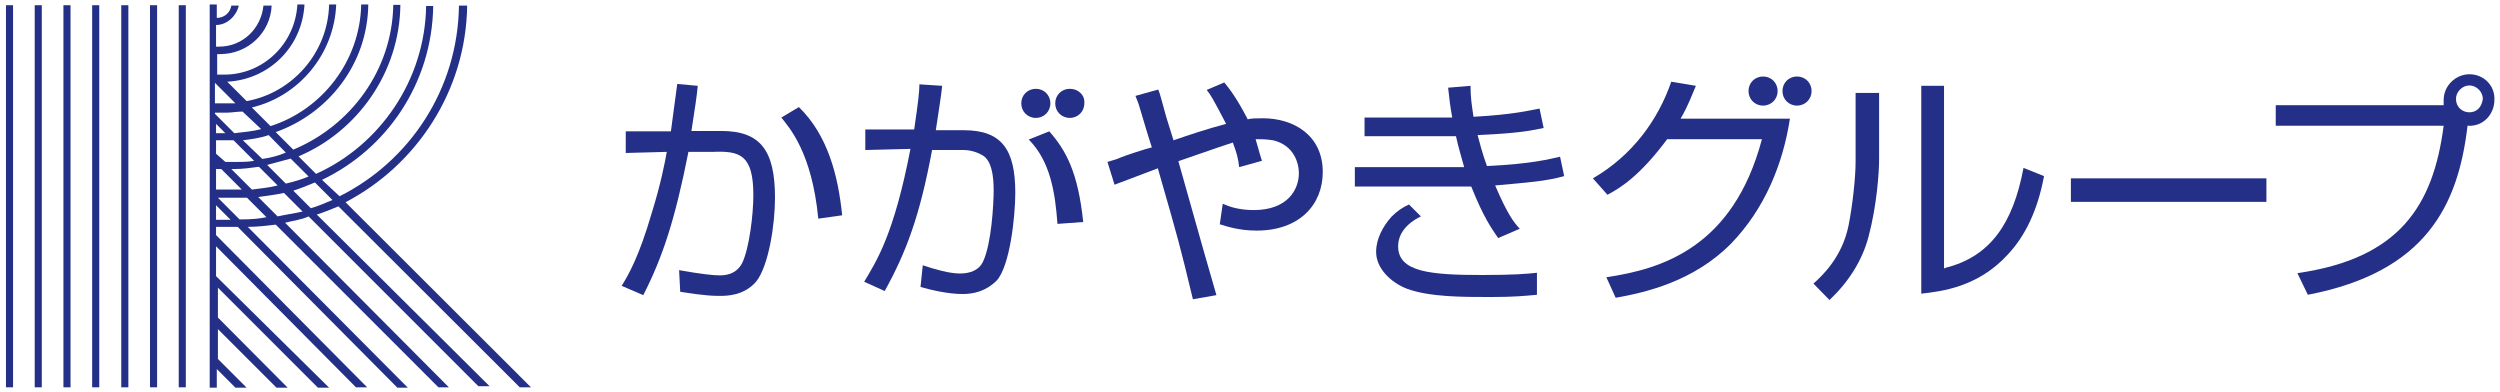
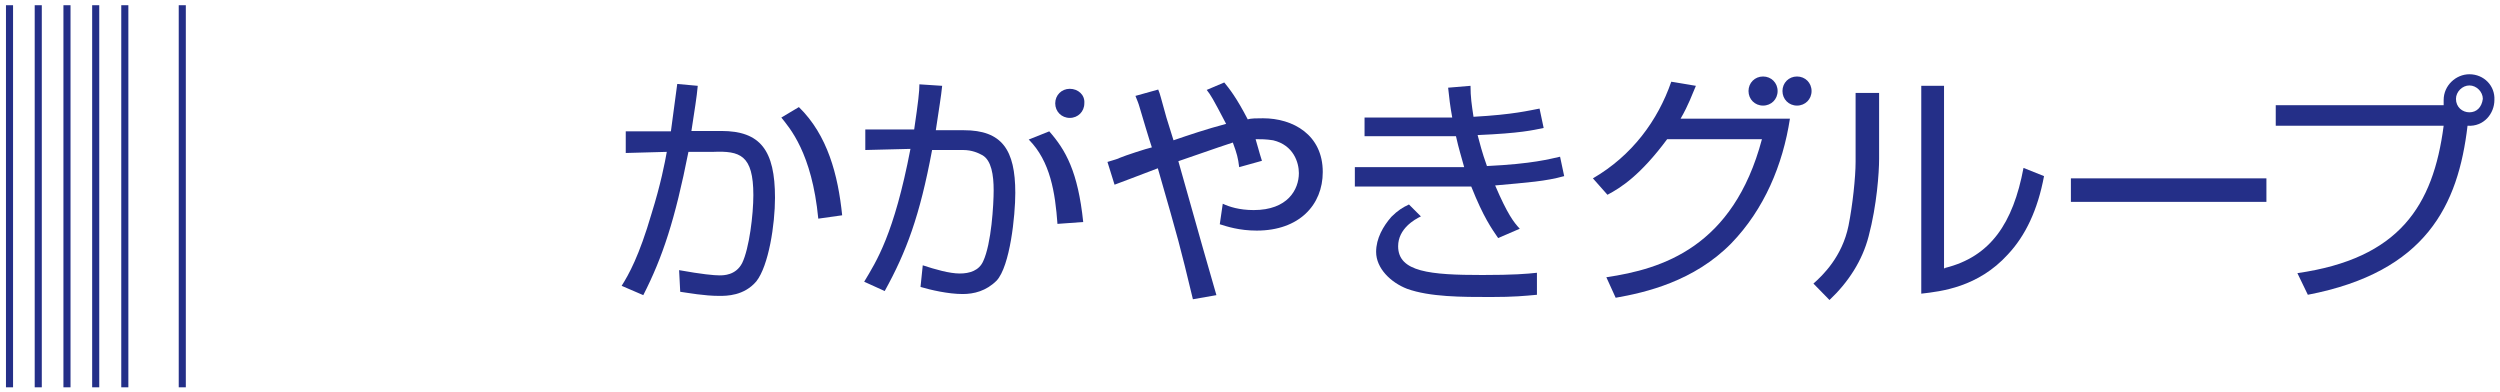
<svg xmlns="http://www.w3.org/2000/svg" version="1.1" id="レイヤー_1" x="0px" y="0px" width="670px" height="105px" viewBox="0 0 670 105" style="enable-background:new 0 0 670 105;" xml:space="preserve">
  <style type="text/css">
	.st0{fill:#242F88;}
</style>
  <g>
    <g>
      <g>
        <g>
-           <path class="st0" d="M139.3,103.8h3L92.6,54.2c19-9.9,32.3-29.8,32.6-52.7H123c-0.3,22.4-13.2,41.7-32,51.1l-4.7-4.4      c17.4-8.3,29.5-25.9,29.8-46.6h-1.9c-0.3,19.9-12.4,37.3-29.5,45l-4.7-4.7c15.7-6.6,27.1-22.4,27.3-40.6h-1.9      C105.1,18.8,94,33.7,78.6,40.1l-4.7-4.7c14.1-5,24.6-18.2,24.8-34.2h-1.9c-0.3,15.2-10.5,28.2-24.3,32.6l-5-5      c12.7-3,22.1-14.4,22.6-27.6h-1.9c-0.3,13-9.9,23.7-22.1,25.9l-5.2-5.2c11.3-0.6,20.1-9.4,20.7-20.7h-1.9      c-0.6,10.5-9.1,18.8-19.6,18.8H59h-0.8v-5.5H59c7.5,0,13.5-5.8,13.8-13h-2.2c-0.6,6.1-5.5,11-11.9,11h-0.8V6.7      c3,0,5.5-2.5,6.1-5.2H62c-0.3,1.9-1.9,3.3-3.9,3.3V1.4V1.2l0,0h-1.9v0.3v102.4h1.9l0,0v-5l5,5h3l-7.7-7.7v-8l15.7,15.7h3      L58.4,85.1v-8l26.8,26.8h3L57.9,74v-8l37.5,37.8h3L57.9,63v-2.2h5.8l42.8,43.1h2.8L66.4,60.8c2.5,0,5-0.3,7.5-0.6l43.6,43.6h2.8      L76.4,59.7c2.2-0.6,4.4-0.8,6.3-1.7l45.5,45.5h3L84.9,57.5c1.9-0.6,3.9-1.4,5.8-2.2L139.3,103.8z M82.7,47.3      c-1.9,0.8-3.9,1.4-6.1,1.9l-5-5c2.2-0.6,4.1-1.1,6.3-1.7L82.7,47.3z M57.9,41.2v-3.6H62c0.3,0,0.3,0,0.6,0l5.5,5.5      c-1.7,0.3-3.3,0.3-4.7,0.3h-3L57.9,41.2z M57.9,35.7v-2.5l2.5,2.5H57.9z M57.9,45.3h1.4l5.5,5.5c-0.3,0-0.6,0-0.8,0h-6.1V45.3z       M62,45.3h0.8c2.2,0,4.4-0.3,6.6-0.6l5,5c-2.2,0.6-4.7,0.8-6.9,1.1L62,45.3z M76.6,40.9c-1.9,0.8-4.1,1.4-6.3,1.7l-5.2-5      c2.2-0.3,4.7-0.6,6.9-1.4L76.6,40.9z M70,34.6c-2.2,0.6-4.7,0.8-7.2,1.1l-5.2-5.2v-0.3h3c1.4,0,3-0.3,4.4-0.3L70,34.6z       M63.1,27.7c-0.8,0-1.7,0-2.5,0h-3v-5.5L63.1,27.7z M57.9,58.8V55l3.9,3.9H57.9z M64.8,58.8h-0.6l-5.8-5.8h5c0.8,0,1.9,0,2.8,0      l5.2,5.2C69.7,58.6,67.2,58.8,64.8,58.8z M74.4,58l-5.2-5.2c2.2-0.3,4.7-0.6,6.9-1.1l5,5C78.8,57.2,76.6,57.5,74.4,58z       M83.3,55.8l-4.7-4.7c1.9-0.6,3.9-1.4,5.8-2.2l4.7,4.7C87.1,54.4,85.2,55.3,83.3,55.8z" />
          <rect x="9.3" y="1.4" class="st0" width="1.9" height="102.4" />
          <rect x="17" y="1.4" class="st0" width="1.9" height="102.4" />
          <rect x="24.7" y="1.4" class="st0" width="1.9" height="102.4" />
          <rect x="1.6" y="1.4" class="st0" width="1.9" height="102.4" />
          <rect x="32.5" y="1.4" class="st0" width="1.9" height="102.4" />
-           <rect x="40.2" y="1.4" class="st0" width="1.9" height="102.4" />
          <rect x="47.9" y="1.4" class="st0" width="1.9" height="102.4" />
        </g>
      </g>
      <g>
        <path class="st0" d="M187,23c-0.3,3.3-0.8,6.1-1.7,12.1h8c10.5,0,14.4,5.2,14.4,17.9c0,7.2-1.7,18.2-5,22.4     c-3.3,3.9-8,3.9-9.9,3.9c-4.1,0-8.3-0.8-10.5-1.1l-0.3-5.8c6.1,1.1,9.4,1.4,10.8,1.4c1.1,0,4.4,0,6.1-3.3c1.9-3.9,3-13,3-18.2     c0-10.8-3.6-11.9-10.8-11.6h-6.6c-3.6,18.2-6.9,28.2-12.1,38.4l-5.8-2.5c1.9-3,4.7-8,8-19.3c2.5-8,3.6-13.8,4.1-16.6l-11,0.3     v-5.8h12.1c0.6-4.7,1.1-8,1.7-12.7L187,23z" />
        <path class="st0" d="M219.3,58.6c-1.7-17.7-7.7-24.3-9.9-27.1l4.7-2.8c7.7,7.5,10.5,18.2,11.6,29L219.3,58.6z" />
        <path class="st0" d="M252.5,23c-0.3,3-0.8,5.8-1.7,11.9h7.5c10.2,0,13.8,5.2,13.8,16.8c0,6.1-1.4,19.6-5,23.5     c-2.8,2.8-6.1,3.6-9.1,3.6c-3.9,0-8.6-1.1-11.3-1.9l0.6-5.8c3.3,1.1,7.2,2.2,9.9,2.2s5.2-0.8,6.3-3.3c2.2-4.7,2.8-15.2,2.8-19     c0-4.1-0.6-8-3-9.4c-1.1-0.6-2.8-1.4-5.2-1.4h-8.3c-3.3,17.7-6.9,27.3-12.7,37.8l-5.5-2.5c3.3-5.5,8-12.7,12.4-35.6l-12.1,0.3     v-5.5H245c1.1-7.5,1.4-10.2,1.4-12.1L252.5,23z" />
        <path class="st0" d="M283.4,60c-0.6-8.3-1.9-16.8-7.7-22.6l5.5-2.2c4.4,5,7.7,10.8,9.1,24.3L283.4,60z" />
        <path class="st0" d="M328.1,22.1c1.4,1.7,3.3,4.1,6.3,9.9c0.8-0.3,2.5-0.3,4.1-0.3c8,0,16,4.4,16,14.4c0,8.8-6.3,15.7-17.7,15.7     c-4.7,0-8-1.1-9.9-1.7l0.8-5.5c1.7,0.8,4.4,1.7,8.3,1.7c9.1,0,12.1-5.5,12.1-9.9c0-2.8-1.4-7.5-6.9-8.8c-1.9-0.3-3.3-0.3-4.7-0.3     c0.6,1.9,0.8,3,1.7,5.8l-6.1,1.7c-0.3-2.5-0.6-3.6-1.7-6.6c-1.9,0.6-3.3,1.1-14.6,5c6.6,23.5,7.5,26.5,10.2,35.9l-6.3,1.1     c-3.6-14.9-3.6-14.9-9.4-35.1c-6.6,2.5-8.6,3.3-11.6,4.4l-1.9-6.1c1.9-0.6,2.8-0.8,3.3-1.1c1.4-0.6,7.2-2.5,8.6-2.8     c-0.6-1.7-2.8-9.1-3.3-10.8c-0.3-1.1-0.6-1.7-1.1-3l6.1-1.7c0.6,1.4,0.6,1.9,2.2,7.5l1.9,6.1c4.1-1.4,8.8-3,14.1-4.4     c-3.6-6.9-4.1-7.7-5.2-9.1L328.1,22.1z" />
        <path class="st0" d="M394.1,23c0,3,0.3,5,0.8,8.3c10.8-0.6,14.9-1.7,17.7-2.2l1.1,5.2c-3,0.6-6.1,1.4-17.7,1.9     c0.6,2.2,1.1,4.4,2.5,8.3c12.4-0.6,16.8-1.9,19.6-2.5l1.1,5.2c-5,1.4-9.7,1.7-18.5,2.5c3.3,7.7,5,9.9,6.6,11.6l-5.8,2.5     c-1.7-2.5-3.9-5.5-7.2-13.8c-2.8,0-4.7,0-10.2,0h-21v-5.2h21c4.7,0,6.3,0,8.3,0c-0.8-3-1.4-4.7-2.2-8.3c-2.8,0-4.4,0-6.6,0h-17.9     v-5h17.7c2.5,0,4.1,0,5.8,0c-0.6-3.3-0.8-5.2-1.1-8L394.1,23z" />
        <path class="st0" d="M380.8,58c-1.7,0.8-6.1,3.3-6.1,8c0,6.9,8.6,7.7,22.6,7.7c8.3,0,11.9-0.3,14.6-0.6V79     c-3.3,0.3-6.1,0.6-12.4,0.6c-7.7,0-16.3,0-22.4-2.2c-4.4-1.7-8.3-5.5-8.3-9.9c0-3.6,1.9-6.9,4.1-9.4c1.7-1.7,3-2.5,4.7-3.3     L380.8,58z" />
-         <path class="st0" d="M277.6,23.8c-2.2,0-3.9,1.7-3.9,3.9s1.7,3.9,3.9,3.9s3.9-1.7,3.9-3.9S279.8,23.8,277.6,23.8" />
        <path class="st0" d="M286.7,23.8c-2.2,0-3.9,1.7-3.9,3.9s1.7,3.9,3.9,3.9s3.9-1.7,3.9-3.9C290.8,25.4,288.9,23.8,286.7,23.8" />
        <path class="st0" d="M426.9,47.8c10.5-6.1,17.4-15.5,21-25.9l6.6,1.1c-1.1,2.5-1.9,5-4.1,8.8h29.3c-1.9,12.4-6.9,24.3-15.7,33.4     C454,75.4,441,78.4,433,79.8l-2.5-5.5c14.9-2.2,34-8,41.7-37h-25.4c-7.2,9.7-12.4,13-16,14.9L426.9,47.8z" />
        <path class="st0" d="M503.6,42.6c0,3.6-0.6,12.4-2.8,20.7c-1.7,6.6-5.5,12.4-10.5,17.1L486,76c2.5-2.2,7.7-7.2,9.4-15.5     c1.1-5.5,1.9-13,1.9-17.1V24.9h6.3L503.6,42.6L503.6,42.6z" />
        <path class="st0" d="M521.3,71.8c12.1-3,18.2-11.9,21-26.8l5.5,2.2c-1.7,9.1-5,16-9.7,21c-8,8.8-17.9,9.9-23.2,10.5V23h6.1v48.9     H521.3z" />
        <rect x="555" y="47.8" class="st0" width="52.4" height="6.3" />
        <path class="st0" d="M661.8,19.9c-3.6,0-6.9,3-6.9,6.9c0,0.3,0,0.8,0,1.4h-45v5.5h45c-2.8,21.5-11.9,35.6-39.2,39.5l2.8,5.8     c31.7-6.1,40.3-24,42.8-45.3c4.4,0.3,7.2-3.3,7.2-6.9C668.7,23,665.7,19.9,661.8,19.9 M661.8,30.1c-1.9,0-3.6-1.4-3.6-3.6     c0-1.9,1.7-3.6,3.6-3.6s3.6,1.7,3.6,3.6C665.1,28.8,663.7,30.1,661.8,30.1" />
        <path class="st0" d="M472.5,20.5c-2.2,0-3.9,1.7-3.9,3.9s1.7,3.9,3.9,3.9c2.2,0,3.9-1.7,3.9-3.9S474.7,20.5,472.5,20.5" />
        <path class="st0" d="M481.6,20.5c-2.2,0-3.9,1.7-3.9,3.9s1.7,3.9,3.9,3.9c2.2,0,3.9-1.7,3.9-3.9S483.8,20.5,481.6,20.5" />
      </g>
    </g>
  </g>
</svg>